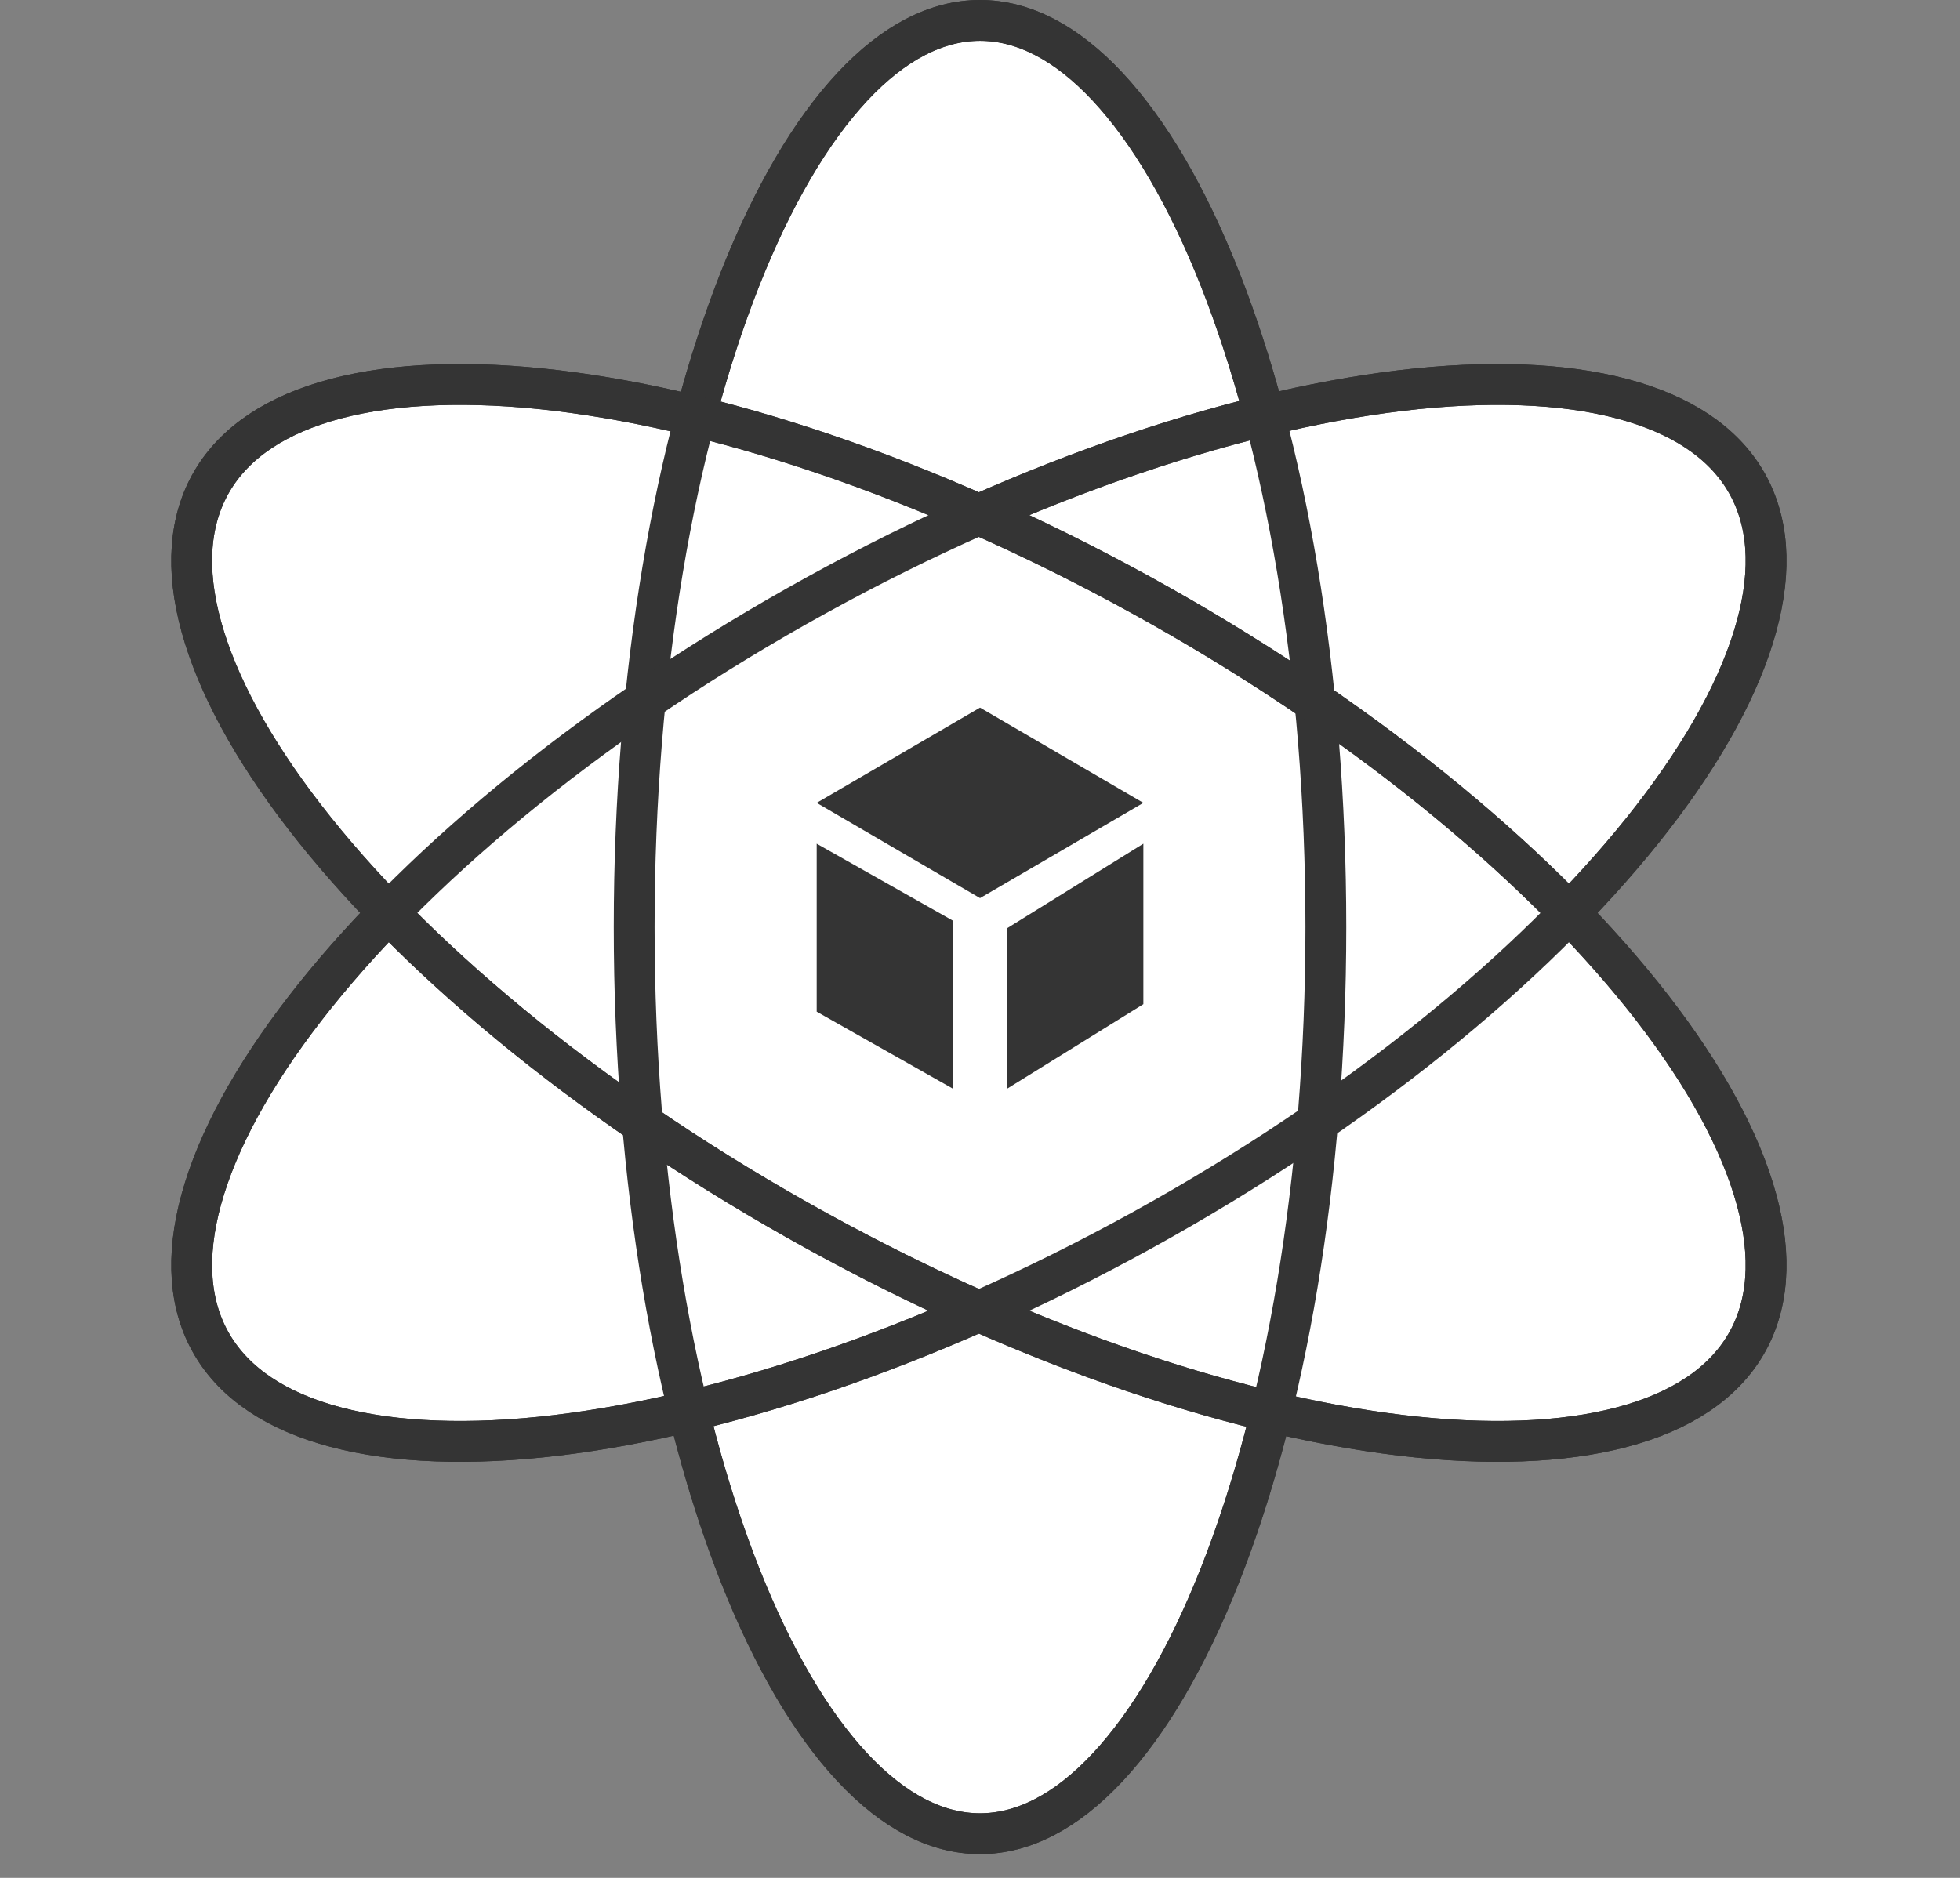
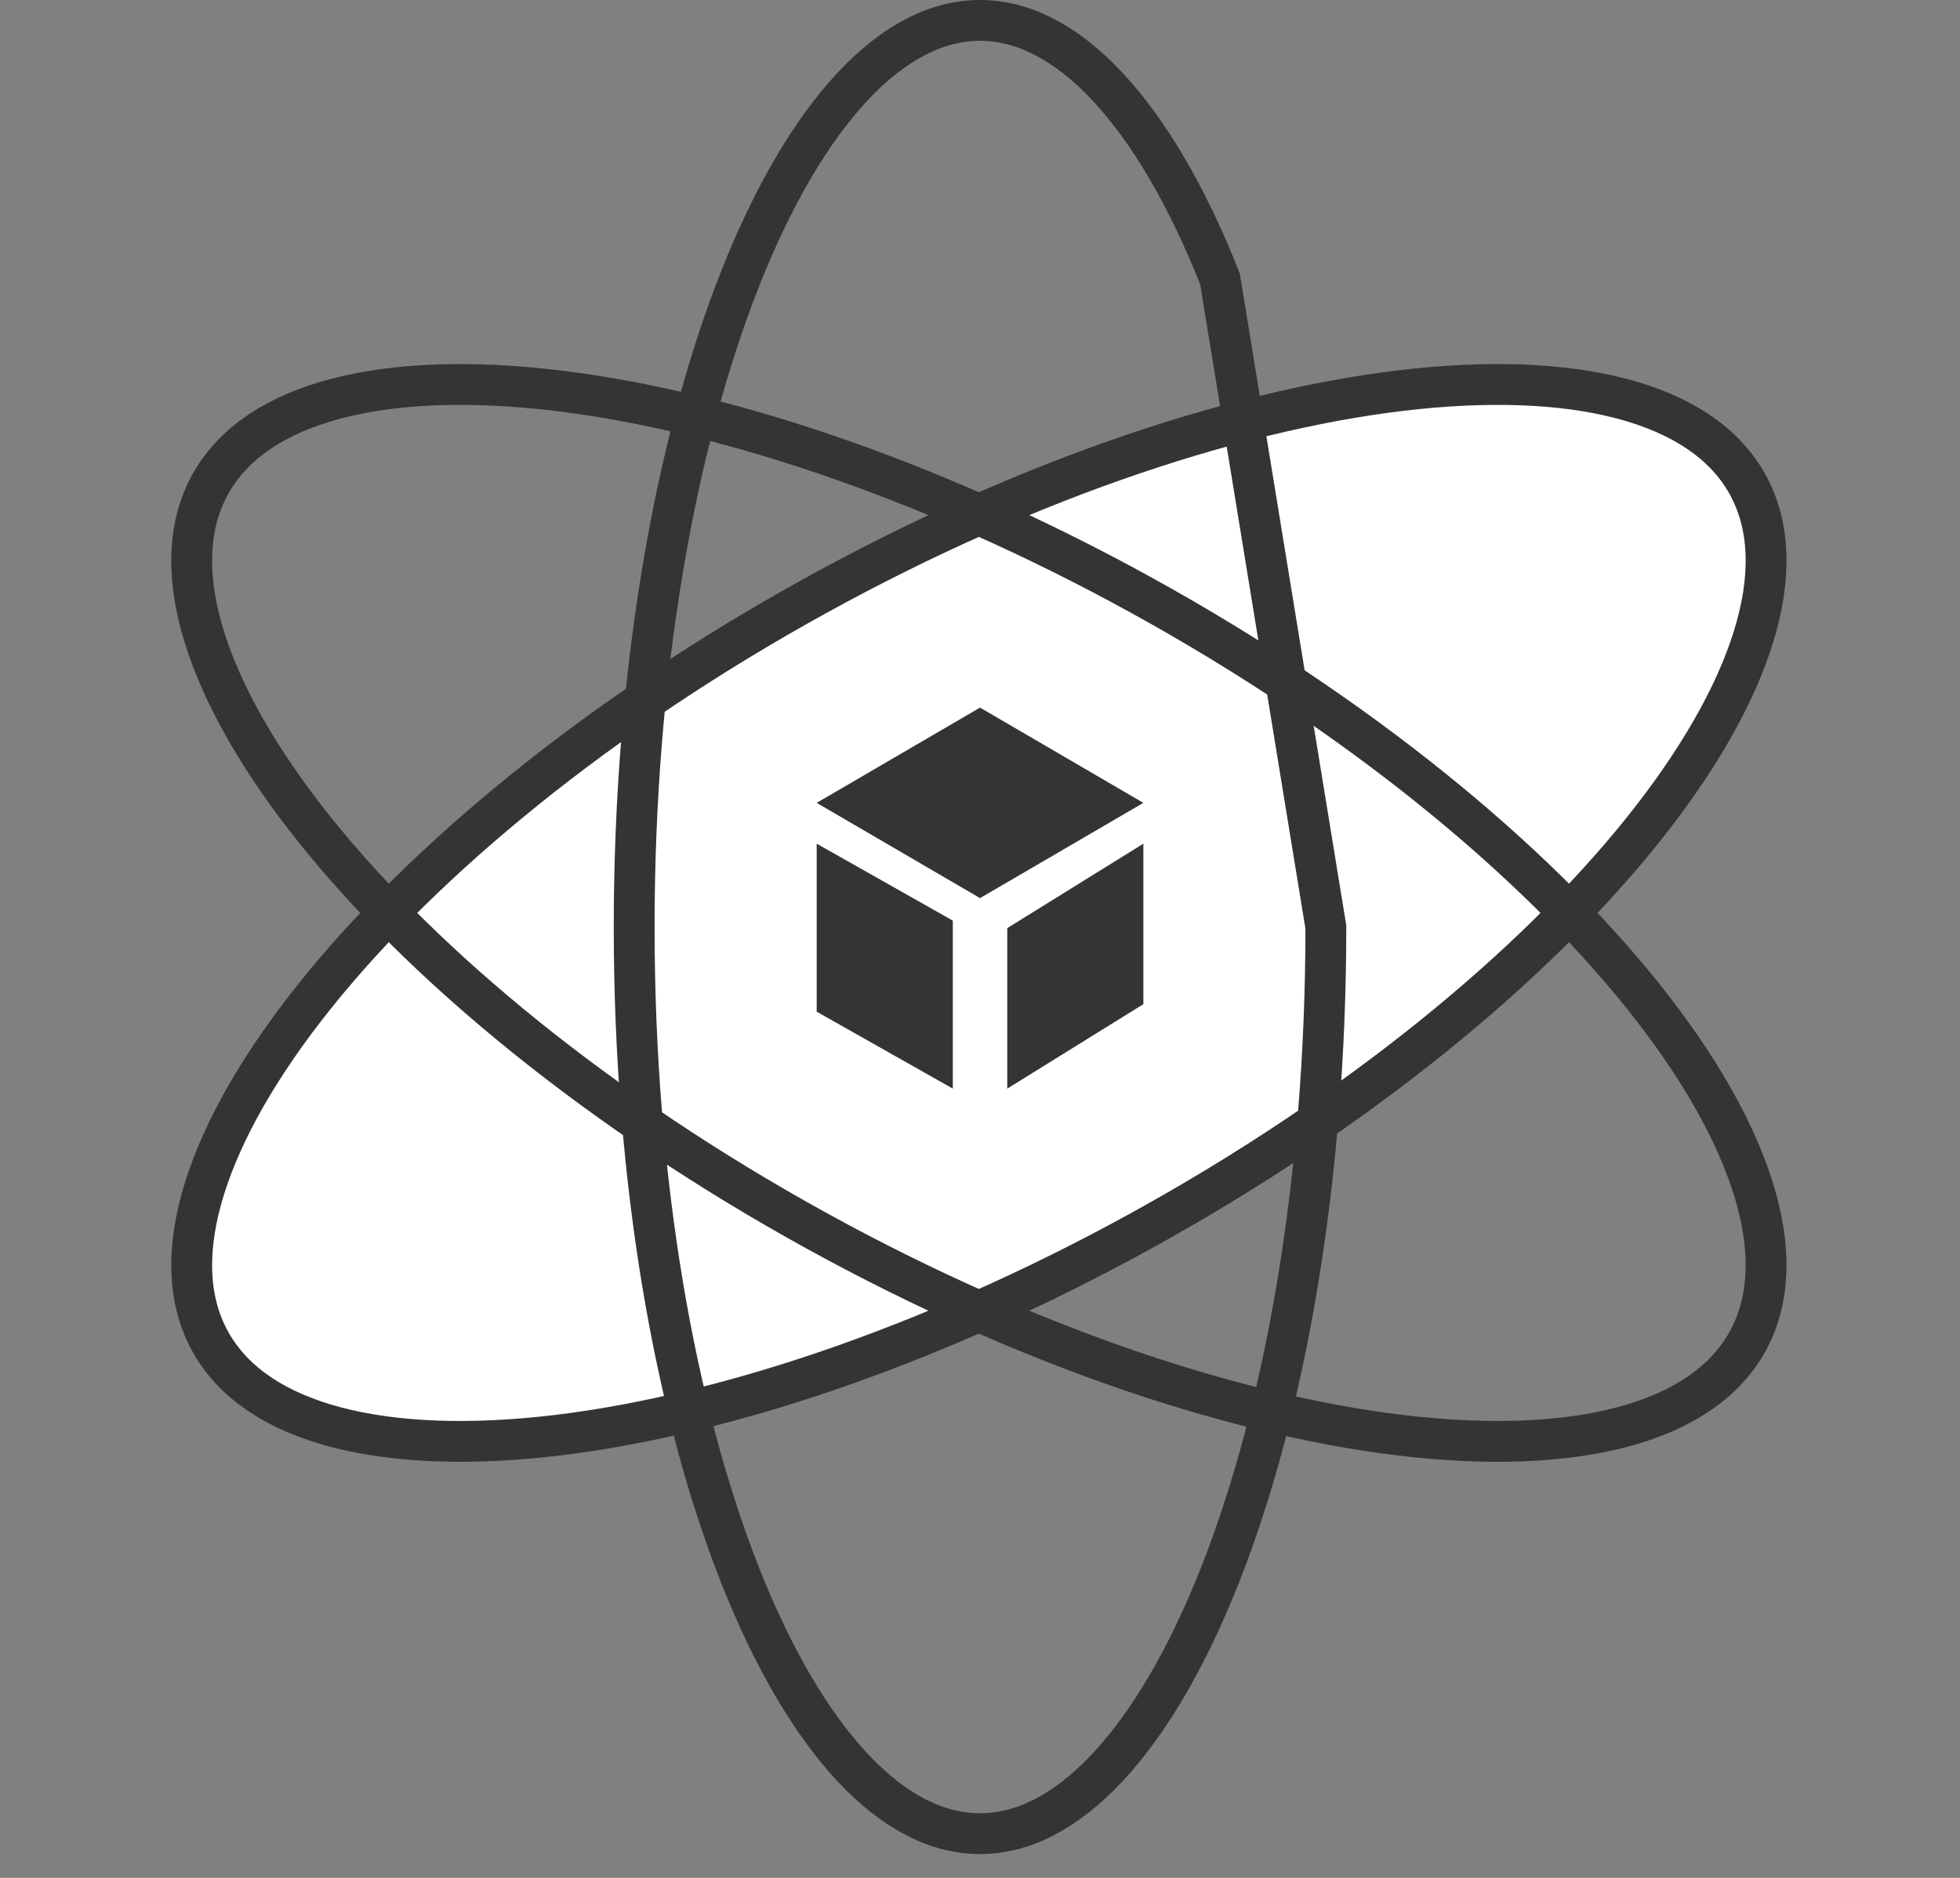
<svg xmlns="http://www.w3.org/2000/svg" width="72" height="69" viewBox="0 0 72 69" fill="none">
  <rect x="0" y="0" width="72" height="69" fill="#808080" stroke="none" />
-   <path d="M48.705 34.063C48.705 43.399 47.209 51.817 44.817 57.873C43.62 60.904 42.213 63.306 40.689 64.937C39.167 66.567 37.582 67.376 36 67.376C34.419 67.376 32.834 66.567 31.311 64.937C29.788 63.306 28.381 60.904 27.184 57.873C24.792 51.817 23.296 43.399 23.296 34.063C23.296 24.727 24.792 16.309 27.184 10.252C28.381 7.222 29.788 4.82 31.311 3.189C32.834 1.558 34.419 0.75 36 0.75C37.582 0.75 39.167 1.558 40.689 3.189C42.213 4.82 43.62 7.222 44.817 10.252C47.209 16.309 48.705 24.727 48.705 34.063Z" fill="white" stroke="#343434" stroke-width="1.5" />
  <path d="M41.922 45.223C33.986 49.593 26.133 52.161 19.868 52.803C16.735 53.123 14.036 52.958 11.936 52.325C9.84 51.693 8.395 50.614 7.643 49.141C6.89 47.667 6.841 45.82 7.514 43.663C8.187 41.502 9.569 39.089 11.583 36.575C15.609 31.549 22.062 26.237 29.997 21.866C37.932 17.496 45.786 14.928 52.05 14.286C55.184 13.966 57.883 14.131 59.983 14.764C62.079 15.396 63.524 16.475 64.276 17.948C65.028 19.422 65.078 21.269 64.405 23.426C63.732 25.587 62.349 28 60.336 30.514C56.31 35.54 49.857 40.852 41.922 45.223Z" fill="white" stroke="#343434" stroke-width="1.5" />
-   <path d="M29.996 45.223C37.932 49.593 45.785 52.161 52.05 52.803C55.184 53.123 57.882 52.958 59.982 52.325C62.078 51.693 63.523 50.614 64.275 49.141C65.028 47.667 65.077 45.82 64.404 43.663C63.731 41.502 62.349 39.089 60.335 36.575C56.309 31.549 49.856 26.237 41.921 21.866C33.985 17.496 26.132 14.928 19.867 14.286C16.734 13.966 14.035 14.131 11.935 14.764C9.839 15.396 8.394 16.475 7.642 17.948C6.89 19.422 6.84 21.269 7.513 23.426C8.186 25.587 9.568 28 11.582 30.514C15.608 35.54 22.061 40.852 29.996 45.223Z" fill="white" stroke="#343434" stroke-width="1.5" />
-   <path d="M48.705 34.063C48.705 43.399 47.209 51.817 44.817 57.873C43.62 60.904 42.213 63.306 40.689 64.937C39.167 66.567 37.582 67.376 36 67.376C34.419 67.376 32.834 66.567 31.311 64.937C29.788 63.306 28.381 60.904 27.184 57.873C24.792 51.817 23.296 43.399 23.296 34.063C23.296 24.727 24.792 16.309 27.184 10.252C28.381 7.222 29.788 4.82 31.311 3.189C32.834 1.558 34.419 0.75 36 0.75C37.582 0.75 39.167 1.558 40.689 3.189C42.213 4.82 43.62 7.222 44.817 10.252C47.209 16.309 48.705 24.727 48.705 34.063Z" stroke="#343434" stroke-width="1.5" />
-   <path d="M41.922 45.223C33.986 49.593 26.133 52.161 19.868 52.803C16.735 53.123 14.036 52.958 11.936 52.325C9.84 51.693 8.395 50.614 7.643 49.141C6.89 47.667 6.841 45.82 7.514 43.663C8.187 41.502 9.569 39.089 11.583 36.575C15.609 31.549 22.062 26.237 29.997 21.866C37.932 17.496 45.786 14.928 52.05 14.286C55.184 13.966 57.883 14.131 59.983 14.764C62.079 15.396 63.524 16.475 64.276 17.948C65.028 19.422 65.078 21.269 64.405 23.426C63.732 25.587 62.349 28 60.336 30.514C56.31 35.54 49.857 40.852 41.922 45.223Z" stroke="#343434" stroke-width="1.5" />
+   <path d="M48.705 34.063C48.705 43.399 47.209 51.817 44.817 57.873C43.62 60.904 42.213 63.306 40.689 64.937C39.167 66.567 37.582 67.376 36 67.376C34.419 67.376 32.834 66.567 31.311 64.937C29.788 63.306 28.381 60.904 27.184 57.873C24.792 51.817 23.296 43.399 23.296 34.063C23.296 24.727 24.792 16.309 27.184 10.252C28.381 7.222 29.788 4.82 31.311 3.189C32.834 1.558 34.419 0.75 36 0.75C37.582 0.75 39.167 1.558 40.689 3.189C42.213 4.82 43.62 7.222 44.817 10.252Z" stroke="#343434" stroke-width="1.5" />
  <path d="M29.996 45.223C37.932 49.593 45.785 52.161 52.05 52.803C55.184 53.123 57.882 52.958 59.982 52.325C62.078 51.693 63.523 50.614 64.275 49.141C65.028 47.667 65.077 45.82 64.404 43.663C63.731 41.502 62.349 39.089 60.335 36.575C56.309 31.549 49.856 26.237 41.921 21.866C33.985 17.496 26.132 14.928 19.867 14.286C16.734 13.966 14.035 14.131 11.935 14.764C9.839 15.396 8.394 16.475 7.642 17.948C6.89 19.422 6.84 21.269 7.513 23.426C8.186 25.587 9.568 28 11.582 30.514C15.608 35.54 22.061 40.852 29.996 45.223Z" stroke="#343434" stroke-width="1.5" />
  <path d="M37.001 34.103L42.001 31V36.897L37.001 40V34.103Z" fill="#343434" />
  <path d="M35.001 33.827L30.001 31V37.173L35.001 40V33.827Z" fill="#343434" />
  <path d="M42.001 29.5L36.001 26L30.001 29.5L36.001 33L42.001 29.5Z" fill="#343434" />
</svg>